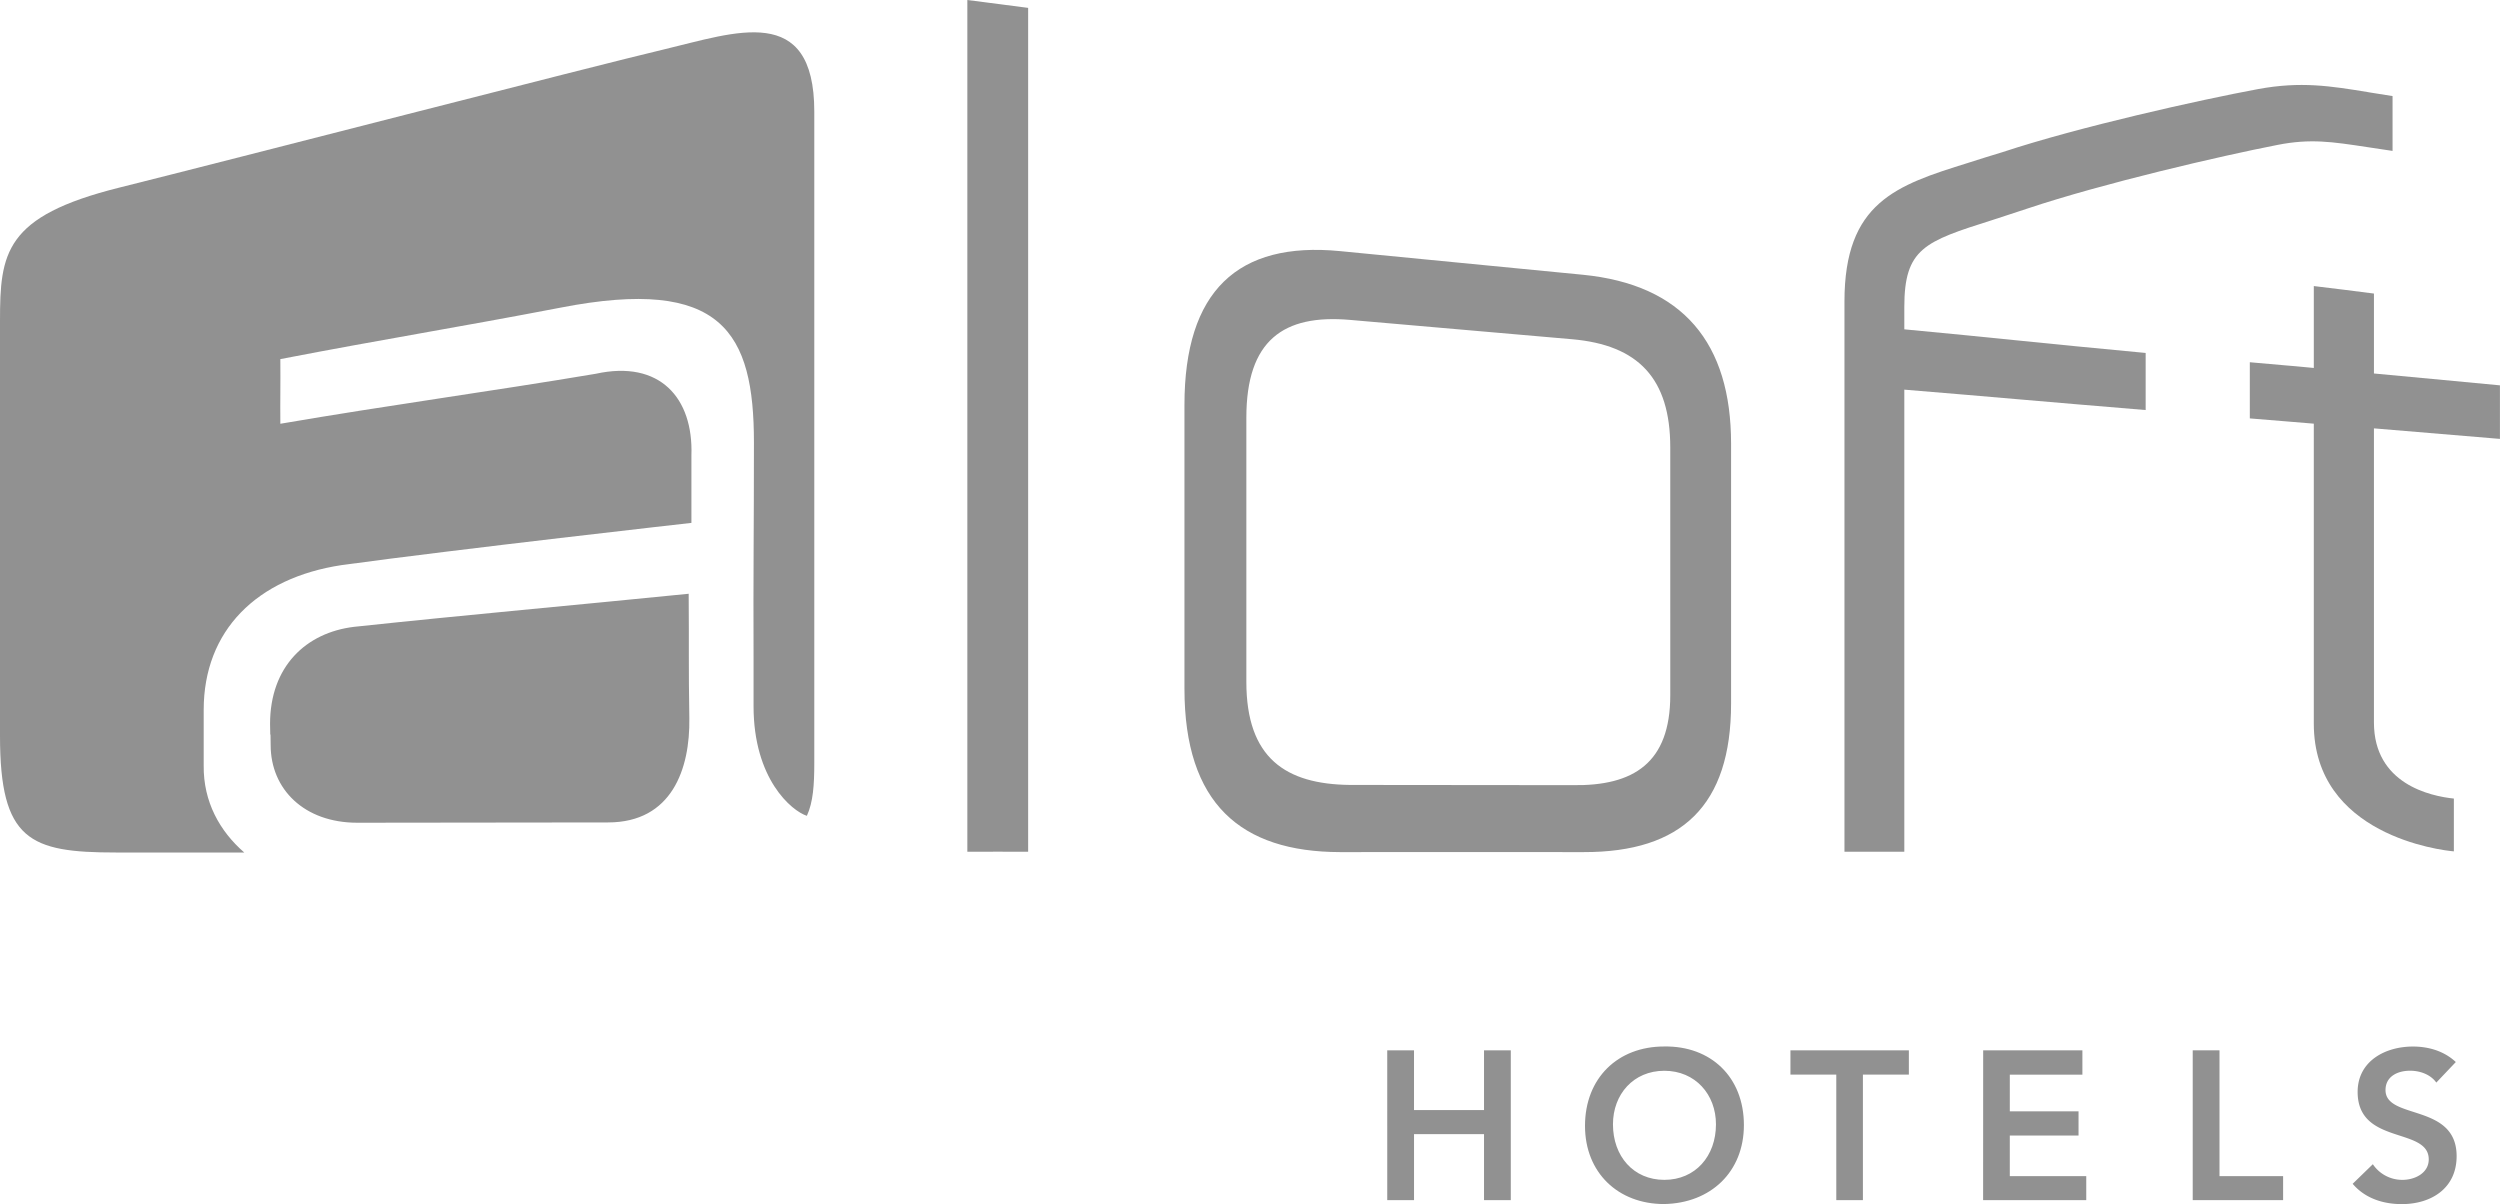
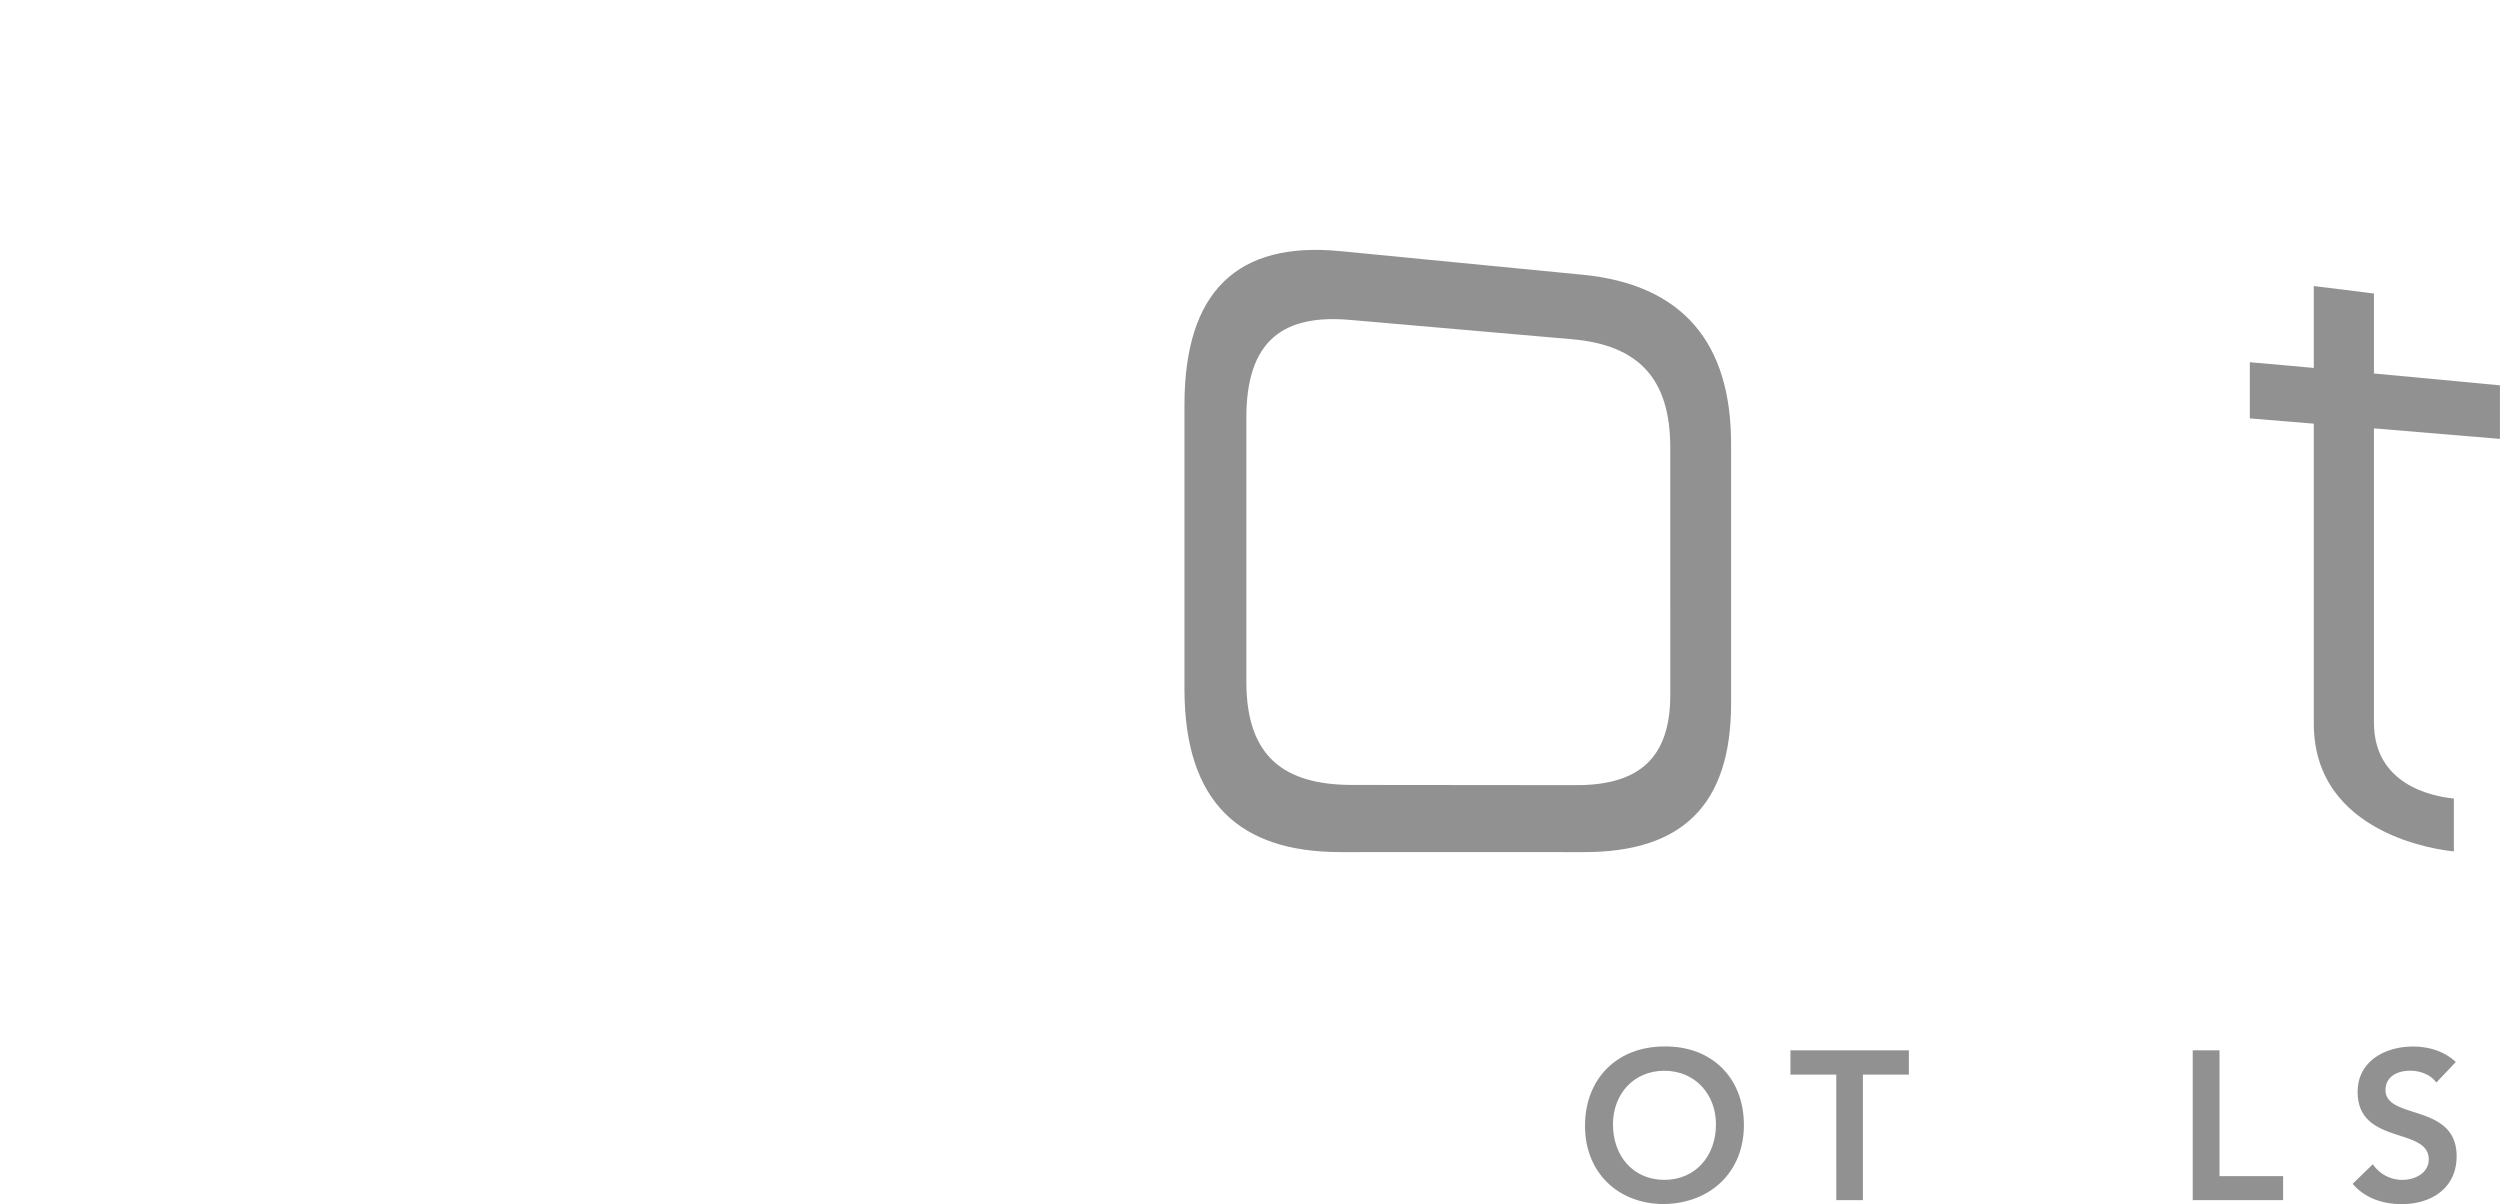
<svg xmlns="http://www.w3.org/2000/svg" viewBox="0 0 1587.33 764.52">
  <defs>
    <style>.cls-1{fill:#919191;}</style>
  </defs>
  <title>aloft-gray</title>
  <g id="Слой_2" data-name="Слой 2">
    <g id="Слой_1-2" data-name="Слой 1">
      <g id="g4007">
        <path id="path4000" class="cls-1" d="M1559.27,674.32c-7.44-7-17.33-9.84-27.21-9.84-17.65,0-35.12,9.27-35.12,28.81,0,34,45.15,22.08,45.15,42.84,0,8.76-8.9,13-16.67,13a22.45,22.45,0,0,1-18.83-9.93l-12.81,12.43c7.82,9.23,19.35,12.9,31.17,12.9,18.69,0,34.84-10,34.84-30.46,0-33.76-45.15-22.88-45.15-41.95,0-8.76,7.82-12.29,15.58-12.29,6.54,0,13.09,2.5,16.67,7.53Z" />
        <path id="path3998" class="cls-1" d="M1392.23,762h57.39V746.77h-40.39V666.88h-17Z" />
-         <path id="path3996" class="cls-1" d="M1259.14,762h65.49V746.77h-48.54V721h43.64V705.63h-43.64v-23.3h46.09V666.88h-63Z" />
        <path id="path3994" class="cls-1" d="M1165.92,762h16.9V682.32H1212V666.88h-75.19v15.44h29.1Z" />
        <path id="path3992" class="cls-1" d="M1024.12,713.87c0-19,12.95-34,32.63-34s32.77,15.07,32.77,34c0,20.2-13.09,35.26-32.77,35.26s-32.63-15.07-32.63-35.26m-17.75,1c0,29.66,21,49.62,50.19,49.62,29.71-.52,50.7-20.48,50.7-50.14,0-30.51-21-50.42-50.7-49.9-29.24,0-50.19,19.91-50.19,50.42" />
-         <path id="path3988" class="cls-1" d="M880.81,762h17v-41.9h44.44V762h17V666.88h-17v37.95H897.8V666.88h-17Z" />
-         <path id="path3986" class="cls-1" d="M129.33,486V450.74c0-50.42,33.71-83.8,87.66-91.95C291.23,348.62,439,332,439,332V289.11c1.27-36.44-20.06-60.73-60.73-51.79C311,248.63,247.78,257.1,178,269.06c-.14-16.05.14-23.73,0-41.05,67.42-13,111.2-19.87,177.87-32.67C458.69,175.32,478.7,211.1,478.7,281c0,56.45-.47,81.54-.24,138.27v29.19c0,46.18,24.15,66.38,33.85,69.54,4-8.71,4.71-19.77,4.71-33.47V70.9c0-69.58-50.28-50.23-95.38-39.55s-273.2,69.63-346,87.8S0,160.59,0,203.95V467.22c0,66.38,18.88,74.06,73.49,74.06h81.59c-15.58-13.56-26-32.16-25.75-55.22M437.23,377c-72,7.25-140,13.28-212.47,21-30.32,3.67-53.29,25-53.29,61.63.19,15.54.24-2,.38,13.46,0,28,21.28,49.29,55,49.29,53.15,0,106.16-.19,159.18-.19,40.58,0,52.16-34,51.65-66.19-.56-34-.14-44.58-.42-79" />
-         <path id="path3982" class="cls-1" d="M1503.72,58.52c-24-3.91-42.84-7-70.15-1.93-36.72,6.83-113.13,23.82-162.09,40-8.76,2.68-13.14,4-21.89,6.83-45.53,14.17-78.48,25-78.48,88V540.8h38V247.4c58,4.76,87.24,7.53,153.24,12.95V224.1c-66-6.17-95.19-9.56-153.24-15V195c0-37.24,12.85-41.67,55.7-55.22,9-3,13.61-4.38,22.55-7.39,47.88-16,122.74-33.38,158.75-40.39,20.86-4.1,34.51-2,57,1.41,6.45,1,9.56,1.41,16,2.4V61c-6.17-1-9.27-1.46-15.39-2.45" />
        <path id="path3980" class="cls-1" d="M1060.51,441.37c0,43.12-23.35,57.72-61.91,57.15-57.25,0-84.74-.14-141.57-.14-40.58-.47-65.68-16.9-65.68-65.44V265.15c0-49.2,23.63-65.68,65.68-62.05,56.4,4.94,84.7,7.39,141.14,12.29,42,3.67,62.33,24.86,62.33,68.64Zm38.61,5.32v-165c0-63.84-30.51-101-94.21-107.25-61.58-6-92.42-9-154.09-15-65-6.31-98.77,25.38-98.77,97.64V437.27c0,73,35.78,103.62,98.73,103.76,61.72.09,93.08-.14,154.75,0,62.24.14,93.59-29.61,93.59-94.35" />
-         <path id="path3976" class="cls-1" d="M652.8,540.8V5L614.2,0V540.8c15.54,0,23.16-.09,38.61,0" />
        <path id="path3922" class="cls-1" d="M1507.29,272V458.74c0,39,35.83,46.75,50.75,48.3v33.52c-8.05-.66-88.93-10.22-88.93-81.07V269c-21.84-1.88-12.1-.94-40.63-3.34V230c28.53,2.64,18.78,1.51,40.63,3.63v-52c15.25,1.84,22.88,2.78,38.18,4.76v50.75c23.73,2.26,48.73,4.52,80,7.53v34c-31.31-2.59-56.31-4.71-80-6.69" />
      </g>
    </g>
  </g>
</svg>